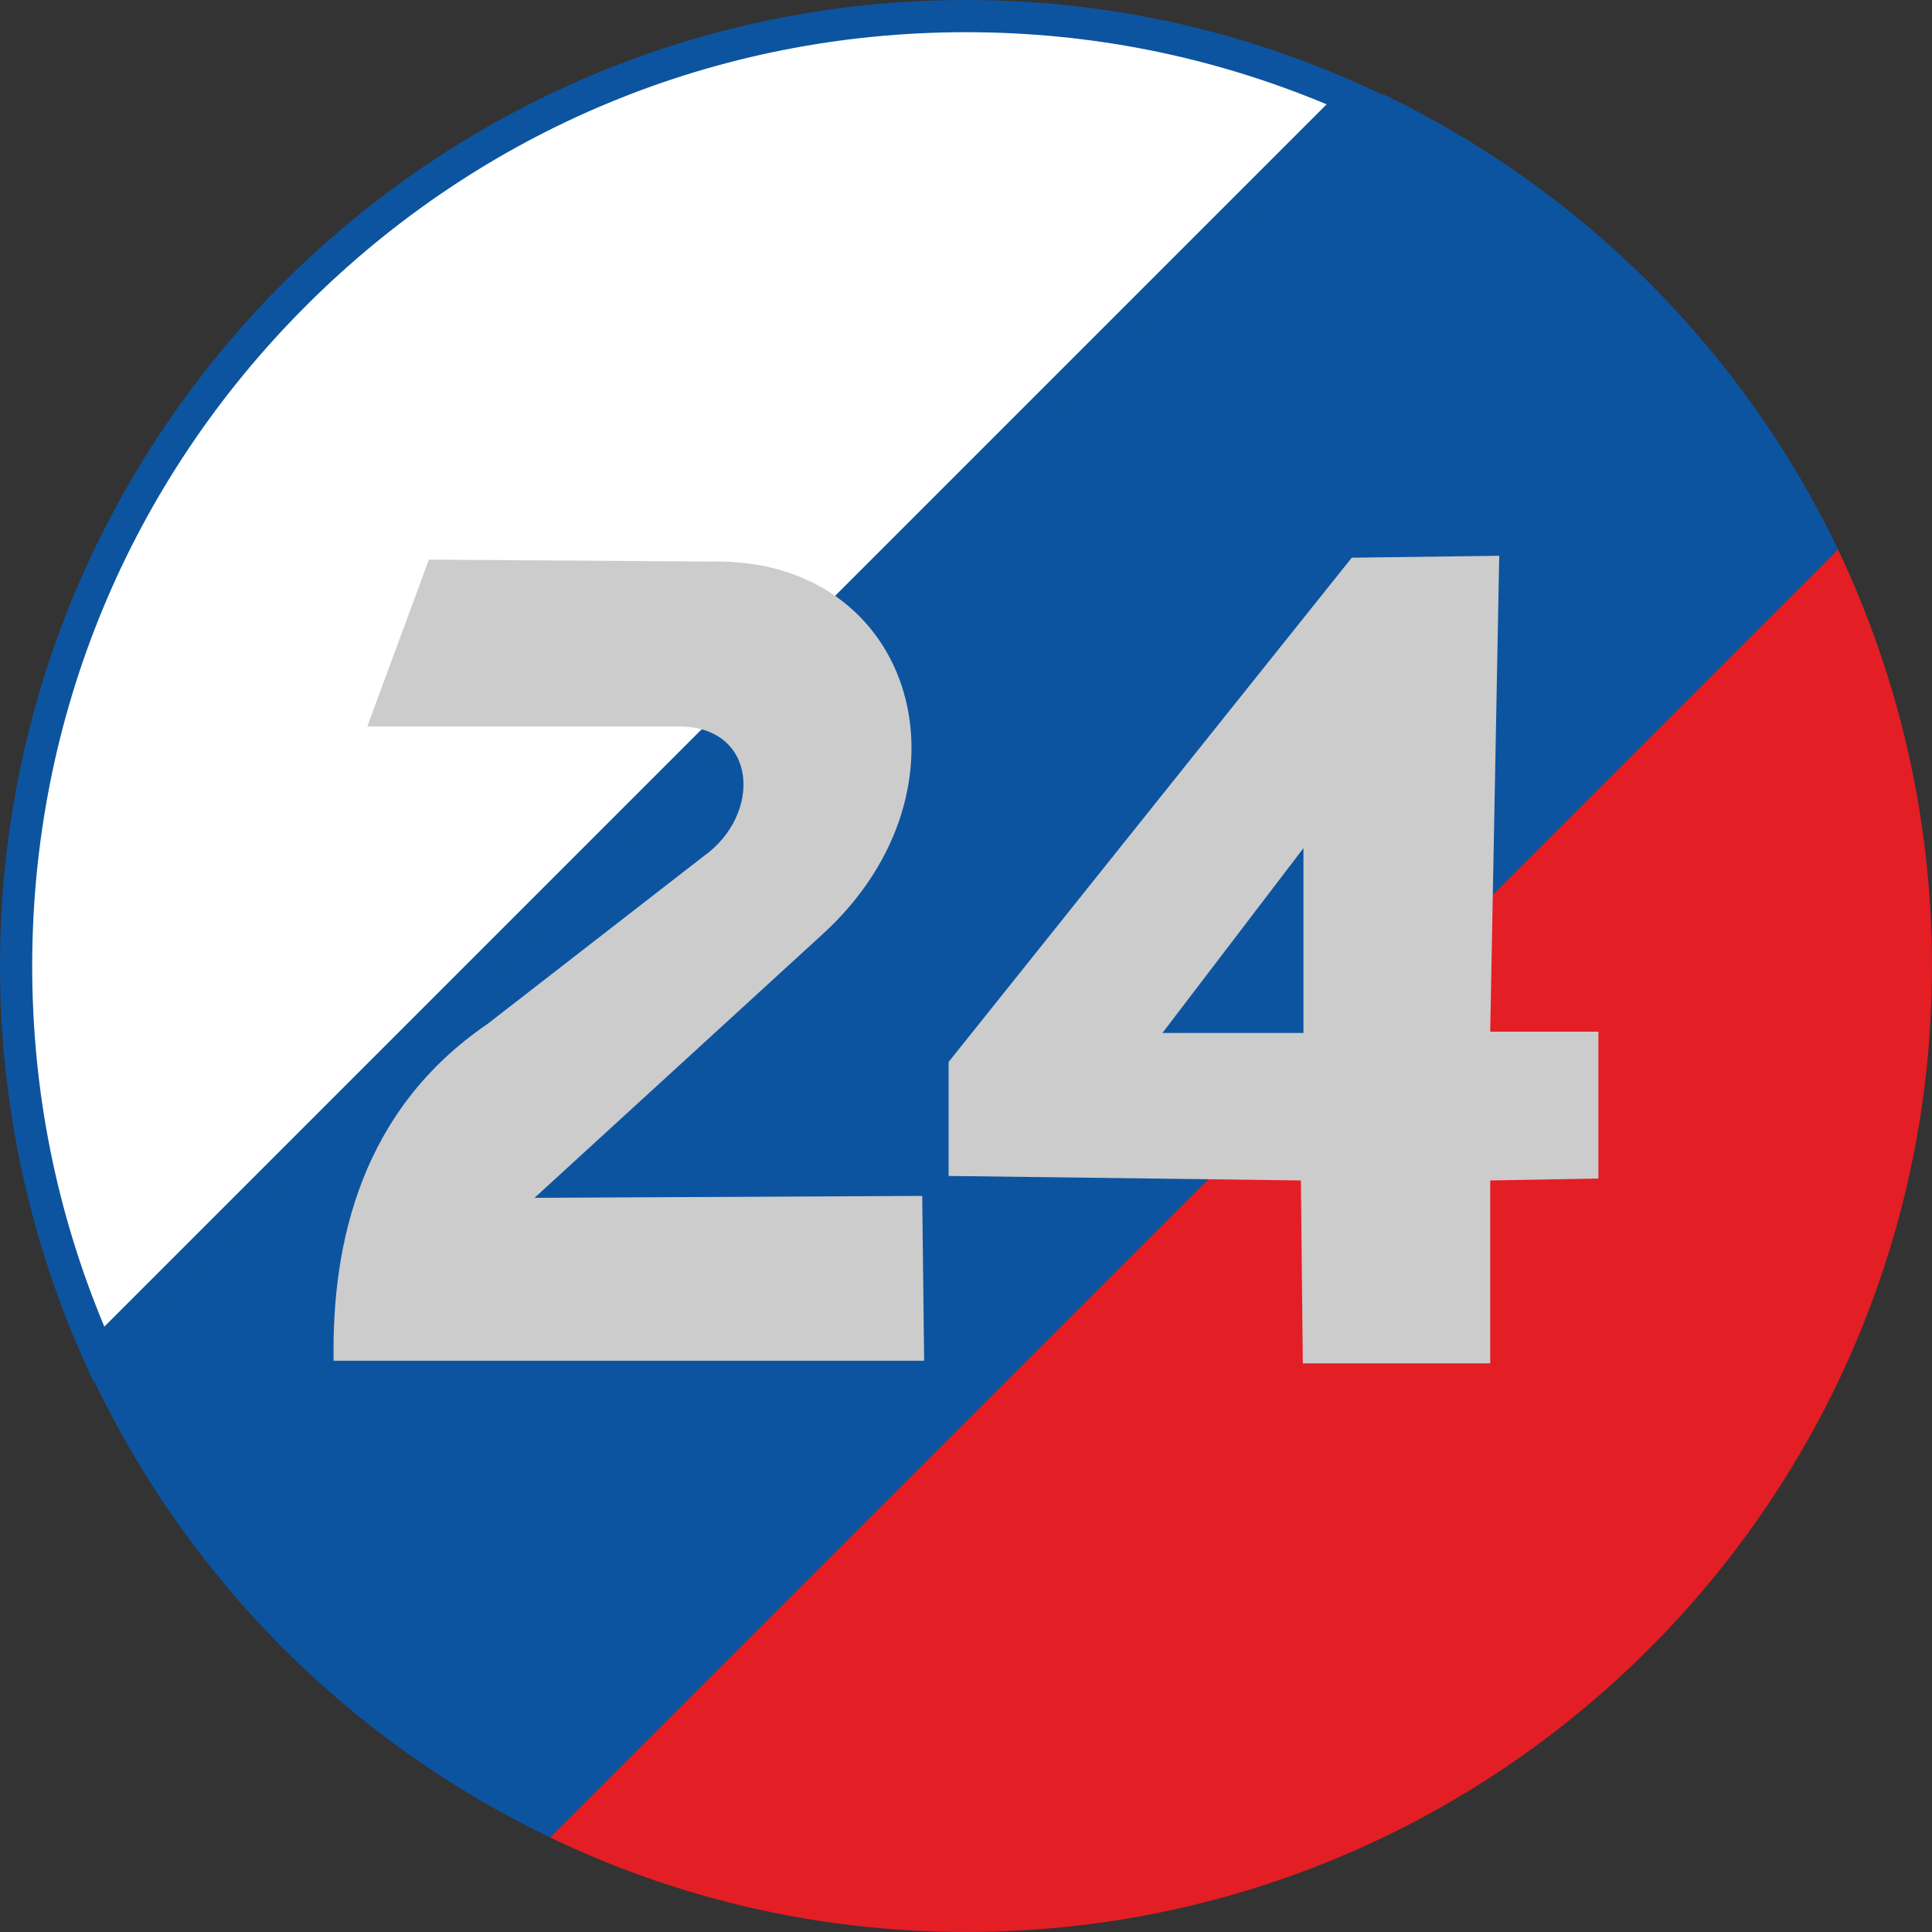
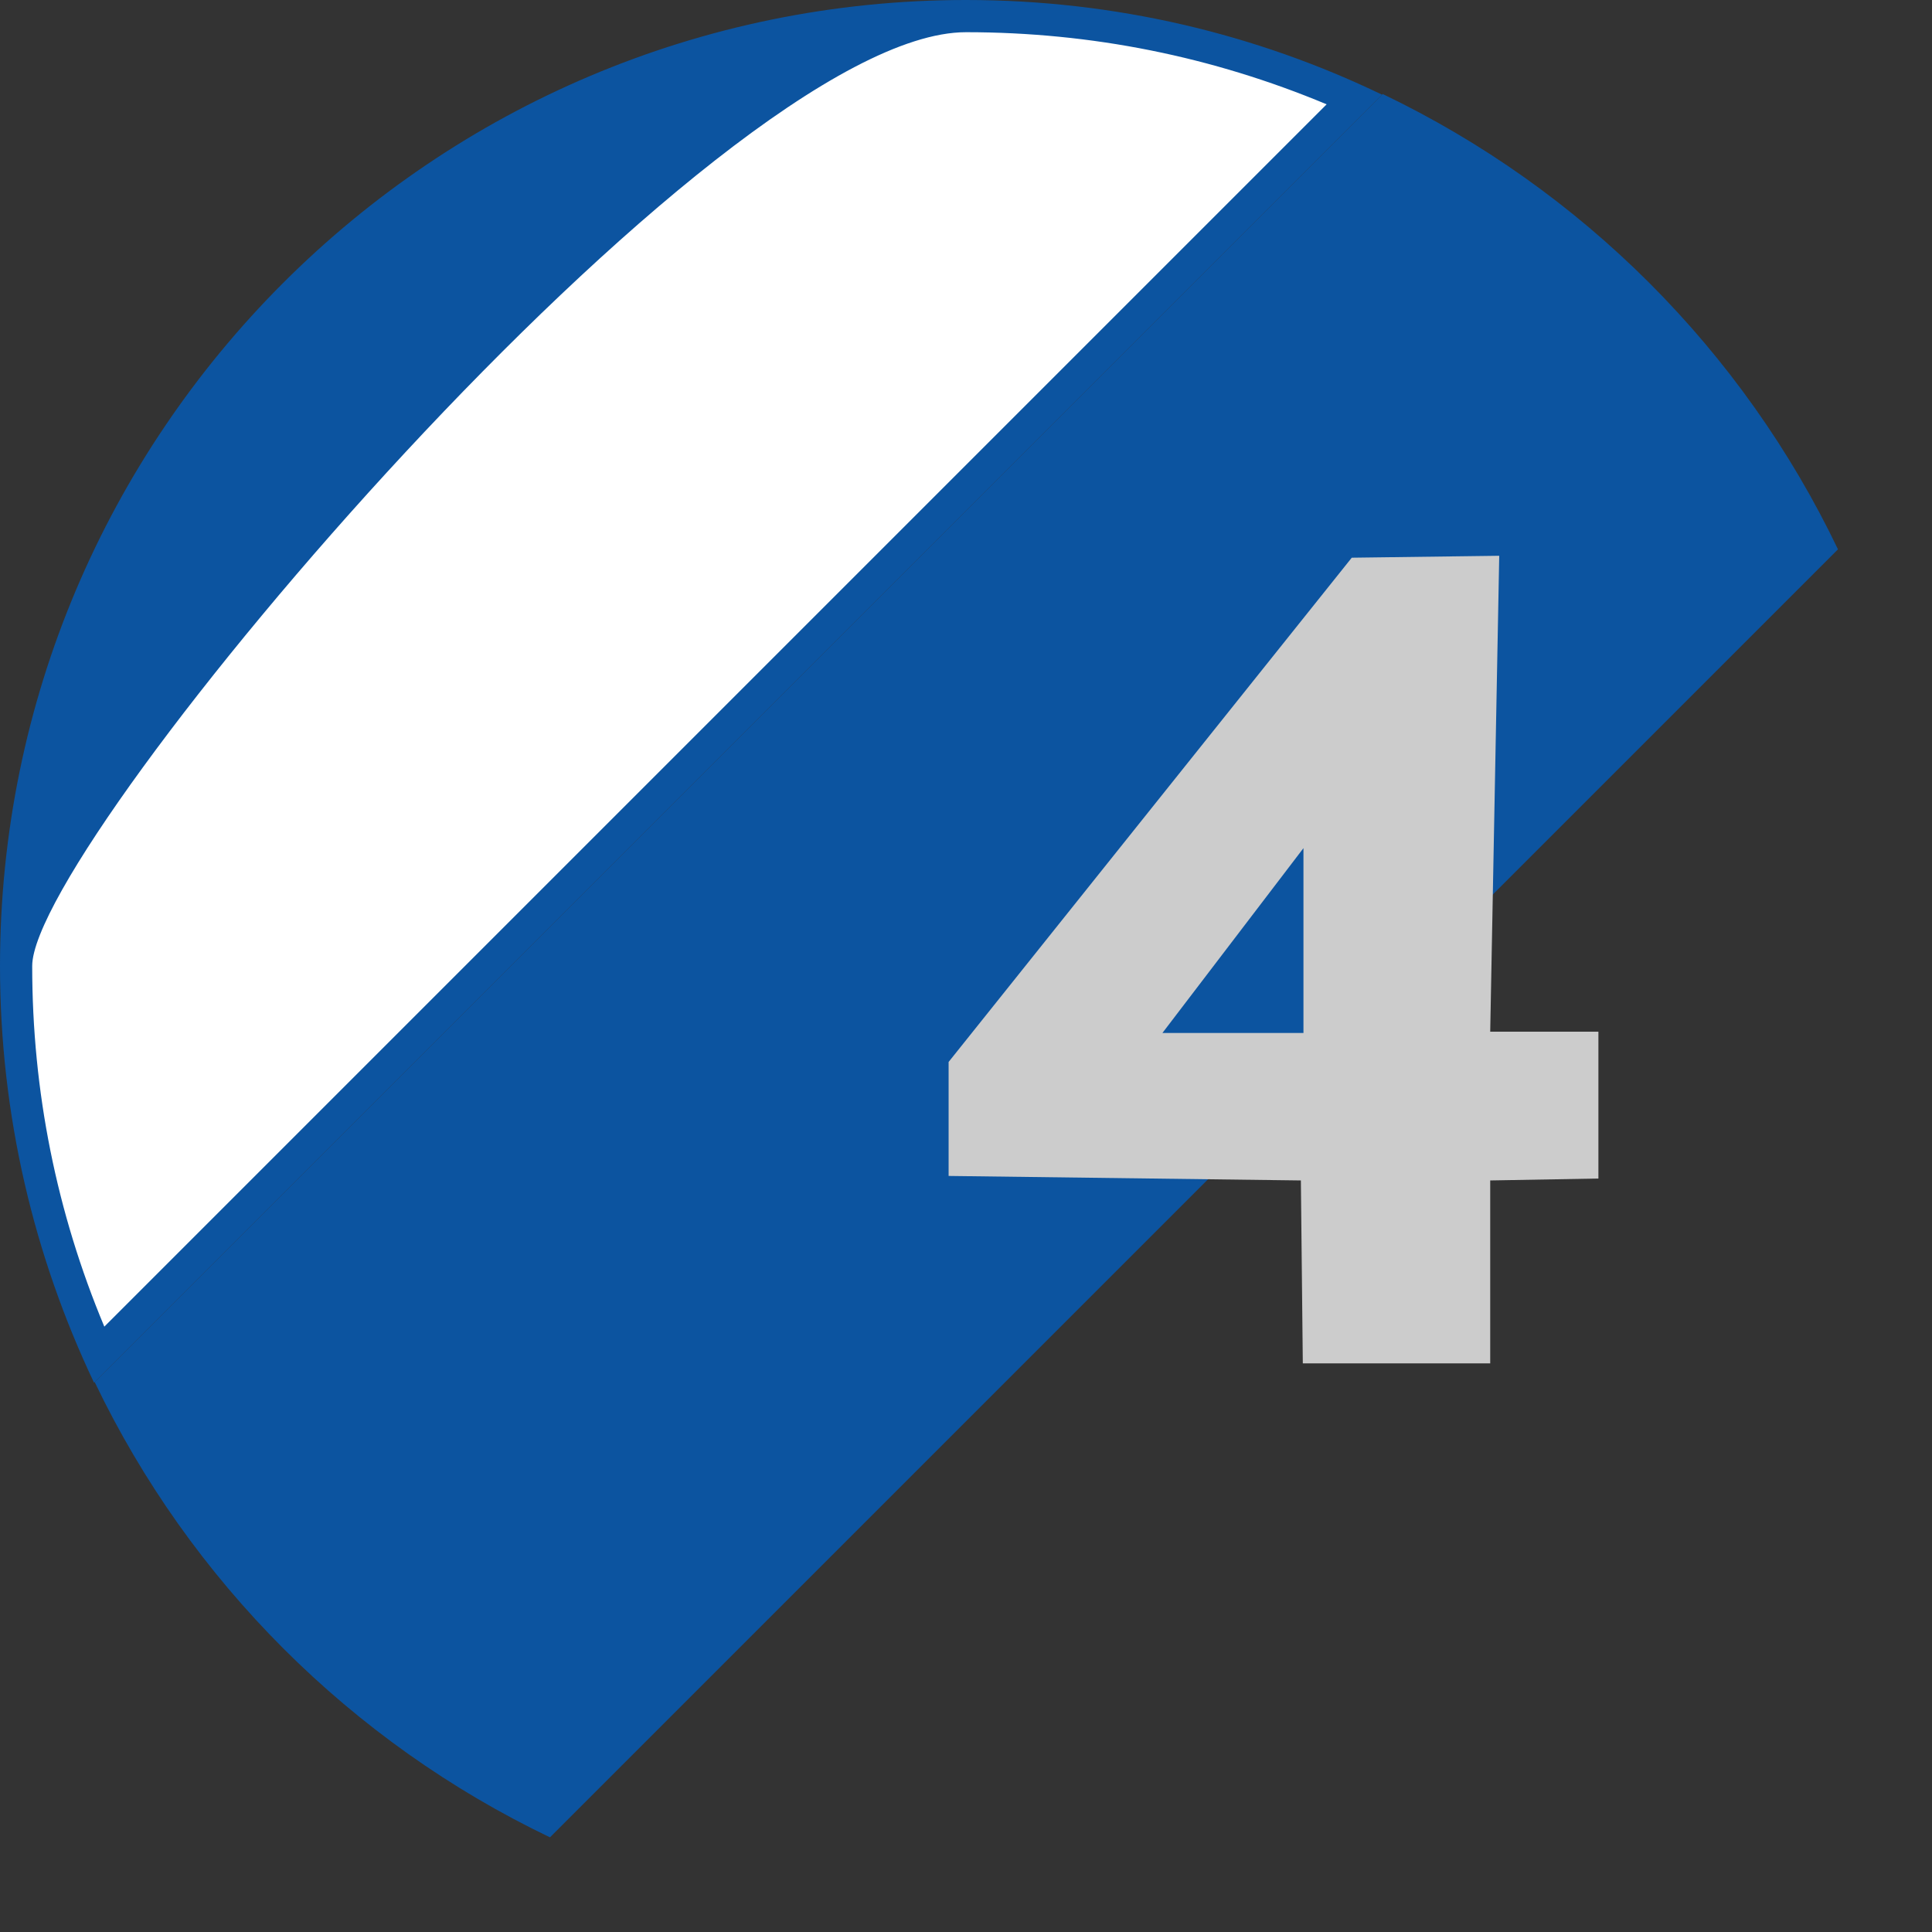
<svg xmlns="http://www.w3.org/2000/svg" version="1.1" id="Layer_1" x="0px" y="0px" viewBox="0 0 300 300" style="enable-background:new 0 0 300 300;" xml:space="preserve">
  <rect x="0" y="0" width="300" height="300" fill="#333333" stroke="none" />
  <style type="text/css">
	.st0{fill:#E31E24;}
	.st1{fill:#0C54A0;}
	.st2{fill:#FFFFFF;}
	.st3{fill-rule:evenodd;clip-rule:evenodd;fill:#CCCCCC;}
</style>
-   <path class="st0" d="M150,300c82.8,0,150-67.2,150-150c0-23.2-5.3-45.1-14.6-64.7l-200,200C104.9,294.7,126.8,300,150,300z" />
  <path class="st1" d="M214.7,14.6l-200,200c14.8,30.9,39.8,55.9,70.7,70.7l200-200C270.6,54.4,245.6,29.4,214.7,14.6z" />
  <g>
    <path class="st2" d="M15.4,210.4c-8.6-19-12.9-39.3-12.9-60.4C2.5,68.7,68.7,2.5,150,2.5c21.1,0,41.4,4.3,60.4,12.9L15.4,210.4z" />
-     <path class="st1" d="M150,5c19.5,0,38.3,3.8,56,11.2L16.2,206C8.8,188.3,5,169.5,5,150c0-38.7,15.1-75.1,42.5-102.5S111.3,5,150,5    M150,0C67.2,0,0,67.2,0,150c0,23.2,5.3,45.1,14.6,64.7l200-200C195.1,5.3,173.2,0,150,0L150,0z" />
+     <path class="st1" d="M150,5c19.5,0,38.3,3.8,56,11.2L16.2,206C8.8,188.3,5,169.5,5,150S111.3,5,150,5    M150,0C67.2,0,0,67.2,0,150c0,23.2,5.3,45.1,14.6,64.7l200-200C195.1,5.3,173.2,0,150,0L150,0z" />
  </g>
-   <path class="st3" d="M57,112.9l9.6-26l43.8,0.3c31.8-0.7,42.1,35.2,17.4,57.8l-44.8,41l60.2-0.3l0.3,25.6H51.8  c-0.3-18.5,4.4-39,23.9-52.3l33.5-26c9.2-6.5,8.5-20.2-3.8-20.2H57z" />
  <path class="st3" d="M147.3,164.9l62.6-78.3l22.9-0.3l-1.4,73.9h16.8V183l-16.8,0.3v28.4h-29.1l-0.3-28.4l-54.7-0.7V164.9z   M202.4,131.7l-21.9,28.7h21.9V131.7z" />
</svg>